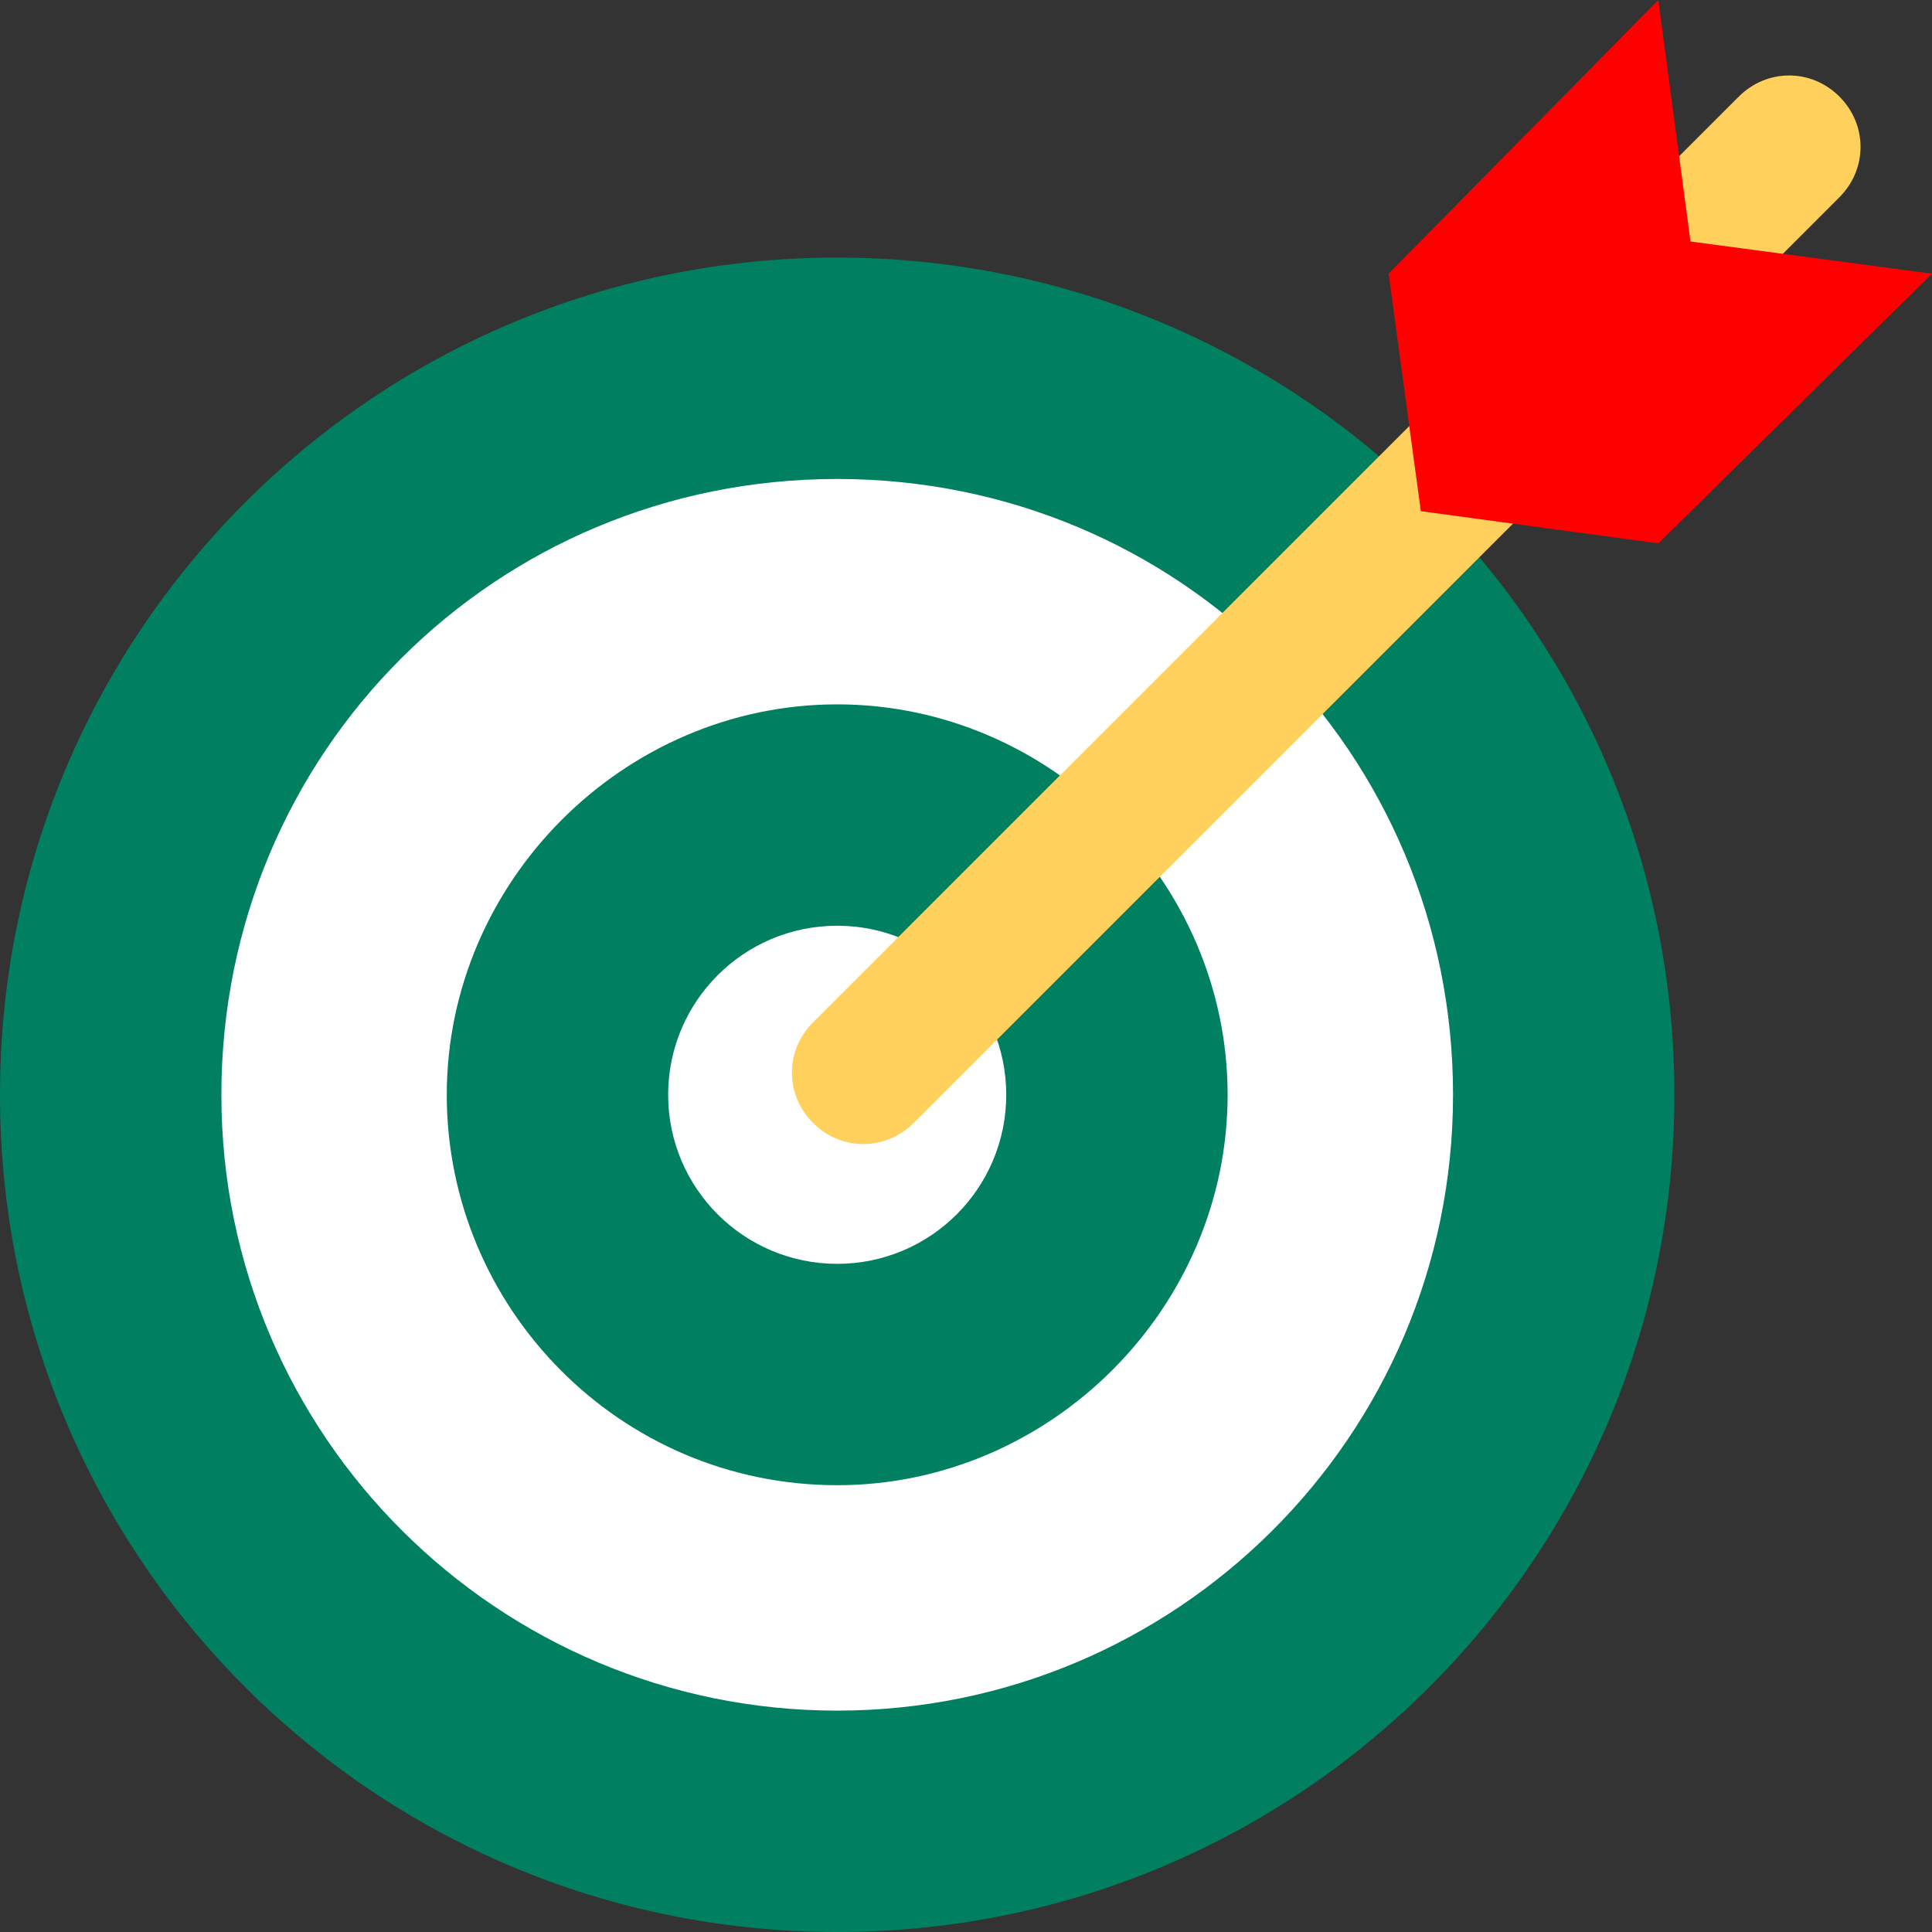
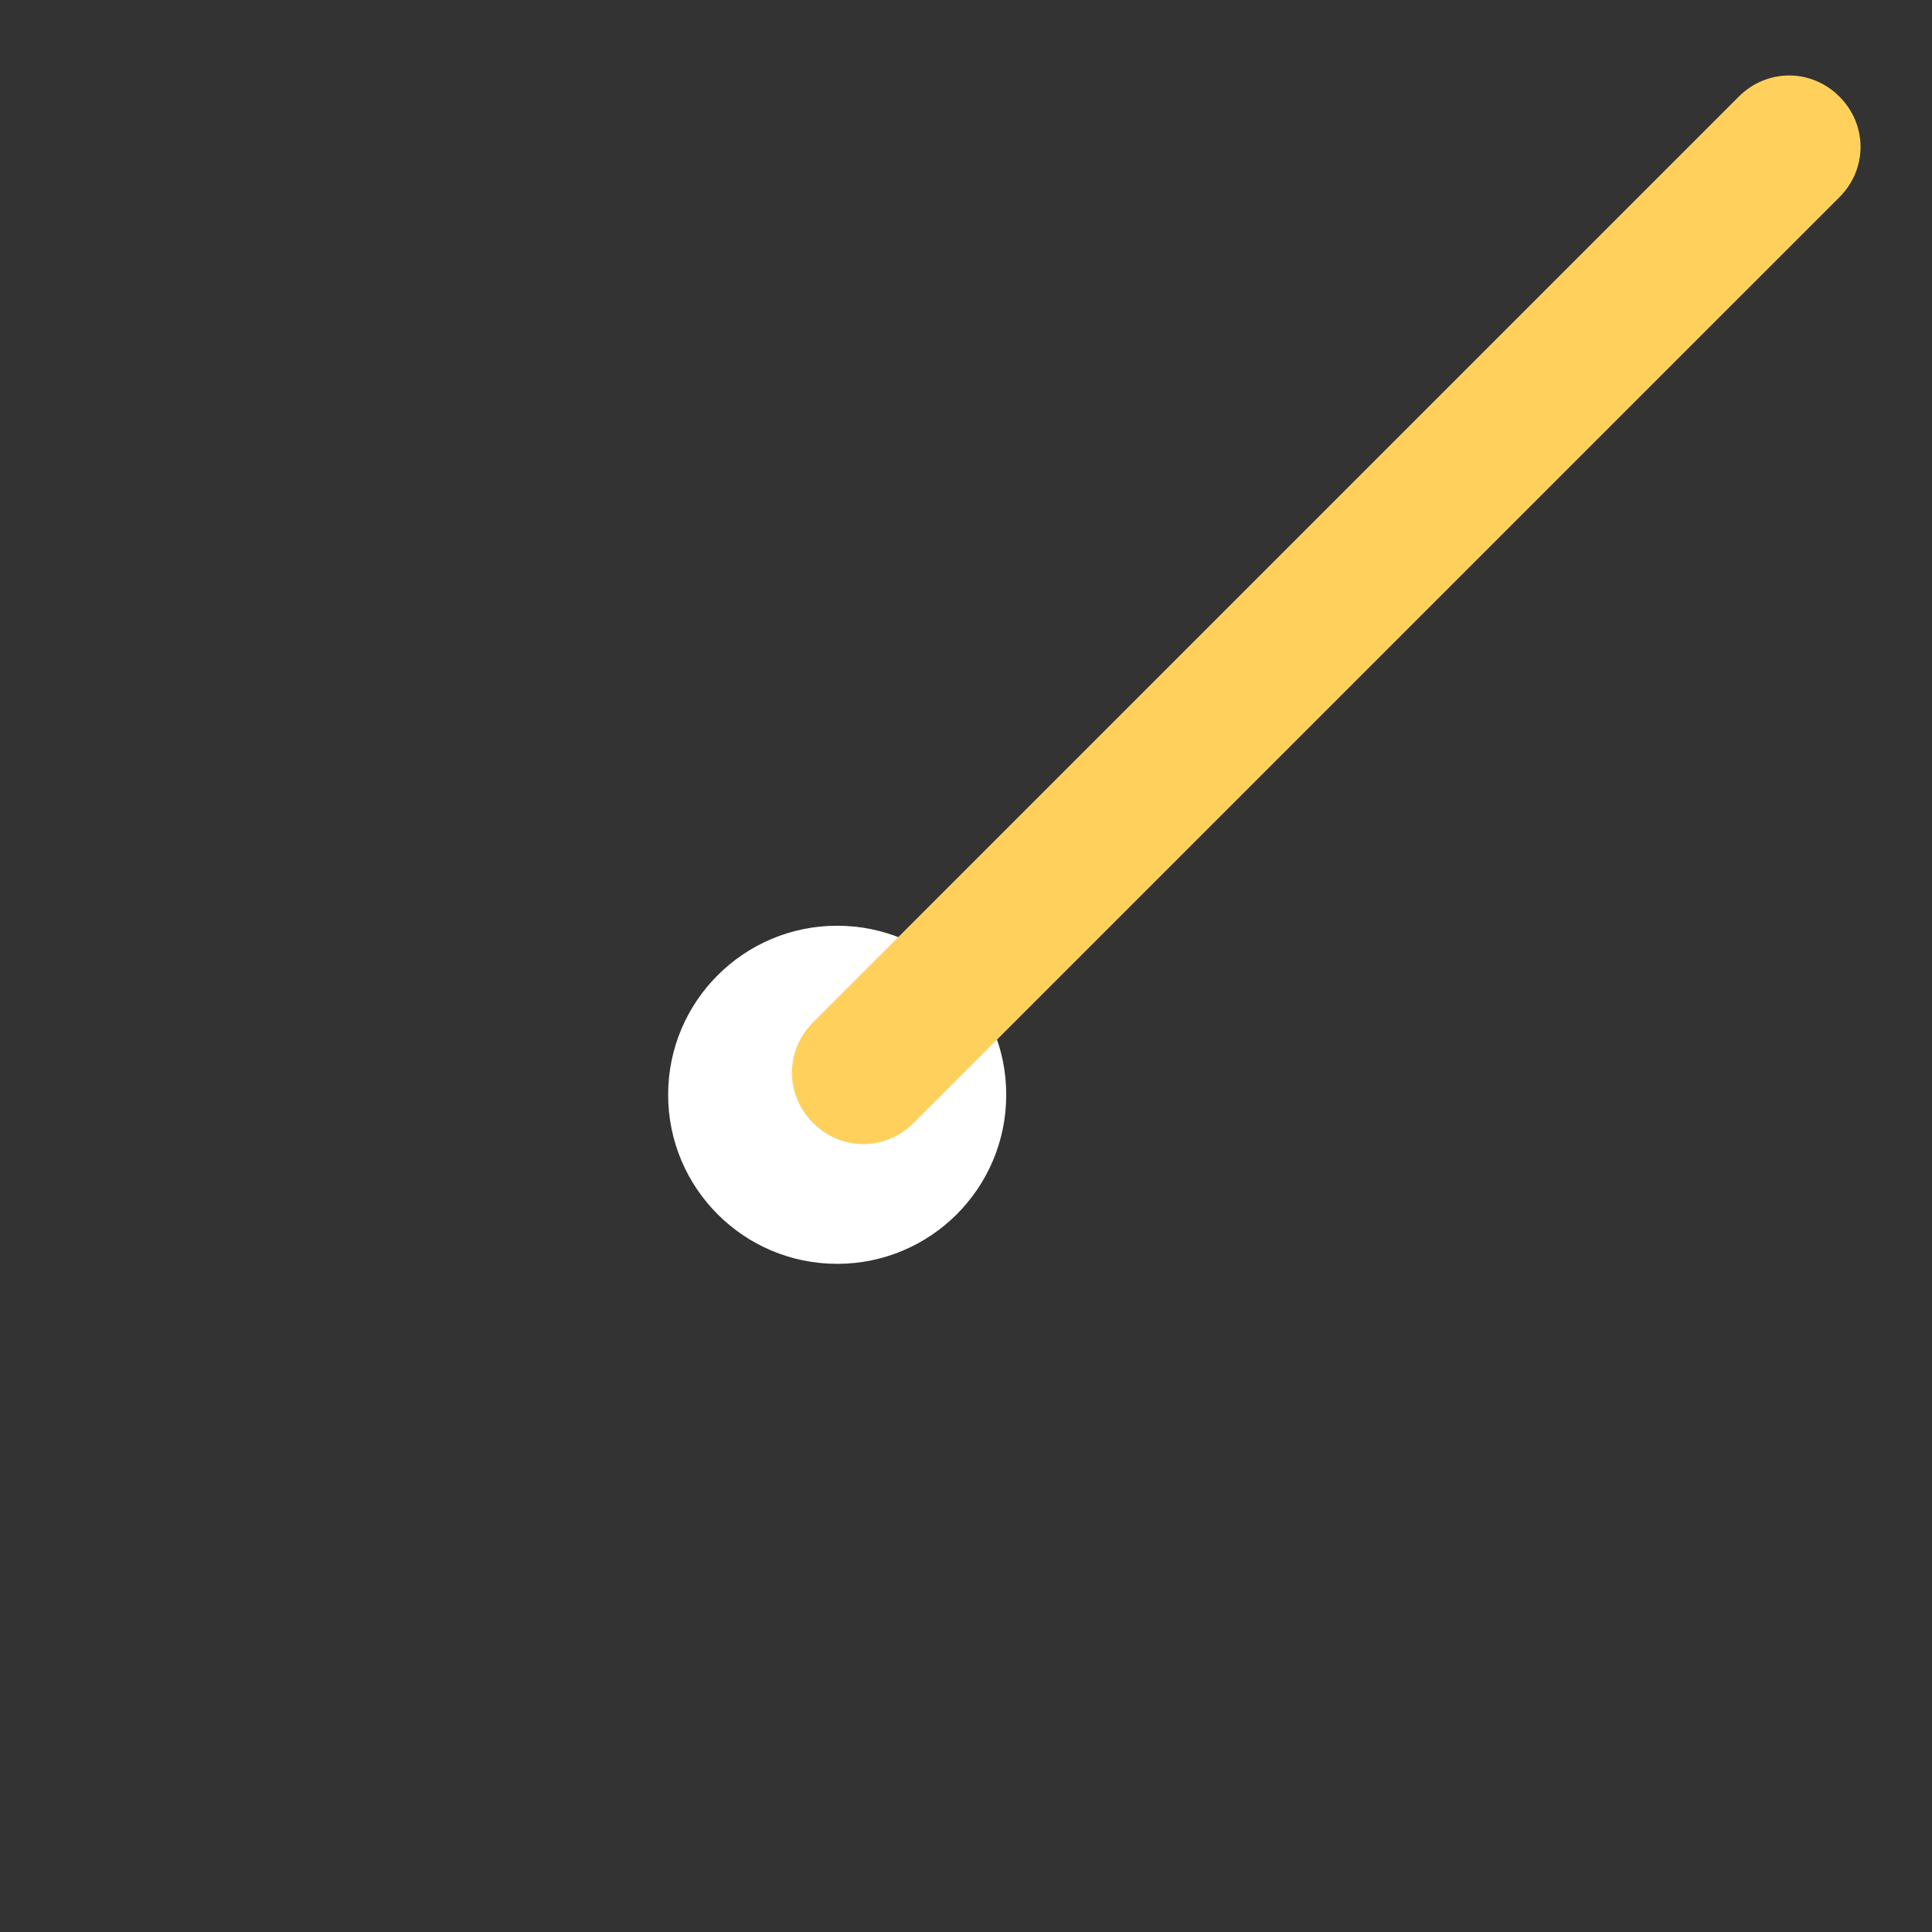
<svg xmlns="http://www.w3.org/2000/svg" fill="#000000" height="409.6" preserveAspectRatio="xMidYMid meet" version="1" viewBox="0.0 0.4 409.6 409.6" width="409.6" zoomAndPan="magnify">
  <rect x="0.0" y="0.4" width="409.6" height="409.6" fill="#333333" stroke="none" />
  <g>
    <g id="change1_1">
-       <path d="M 177.492 410 C 79.359 410 0 330.637 0 232.504 C 0 134.371 79.359 55.012 177.492 55.012 C 275.629 55.012 354.988 134.371 354.988 232.504 C 354.988 330.641 275.625 410 177.492 410 Z M 177.492 410" fill="#008061" />
-     </g>
+       </g>
    <g id="change2_1">
-       <path d="M 177.492 363.066 C 105.812 363.066 46.934 305.039 46.934 232.504 C 46.934 159.973 104.961 101.945 177.492 101.945 C 250.027 101.945 308.055 159.973 308.055 232.504 C 308.055 305.039 249.172 363.066 177.492 363.066 Z M 177.492 363.066" fill="#ffffff" />
-     </g>
+       </g>
    <g id="change1_2">
-       <path d="M 177.492 315.277 C 131.414 315.277 94.719 277.73 94.719 232.504 C 94.719 187.277 132.266 149.73 177.492 149.73 C 222.723 149.73 260.266 187.277 260.266 232.504 C 260.266 277.73 222.719 315.277 177.492 315.277 Z M 177.492 315.277" fill="#008061" />
-     </g>
+       </g>
    <g id="change2_2">
      <path d="M 213.332 232.504 C 213.332 252.297 197.289 268.344 177.492 268.344 C 157.699 268.344 141.652 252.297 141.652 232.504 C 141.652 212.711 157.699 196.664 177.492 196.664 C 197.289 196.664 213.332 212.711 213.332 232.504 Z M 213.332 232.504" fill="#ffffff" />
    </g>
    <g id="change3_1">
      <path d="M 368.641 20.879 L 172.375 217.145 C 166.398 223.117 166.398 232.504 172.375 238.477 C 178.348 244.453 187.734 244.453 193.707 238.477 L 389.973 42.211 C 395.945 36.238 395.945 26.852 389.973 20.879 C 384 14.906 374.613 14.906 368.641 20.879 Z M 368.641 20.879" fill="#ffd15c" />
    </g>
    <g id="change4_1">
-       <path d="M 358.398 51.598 L 409.602 58.426 L 351.574 115.598 L 301.227 108.773 L 294.398 58.426 L 351.574 0.398 Z M 358.398 51.598" fill="#ff0000" />
-     </g>
+       </g>
  </g>
</svg>